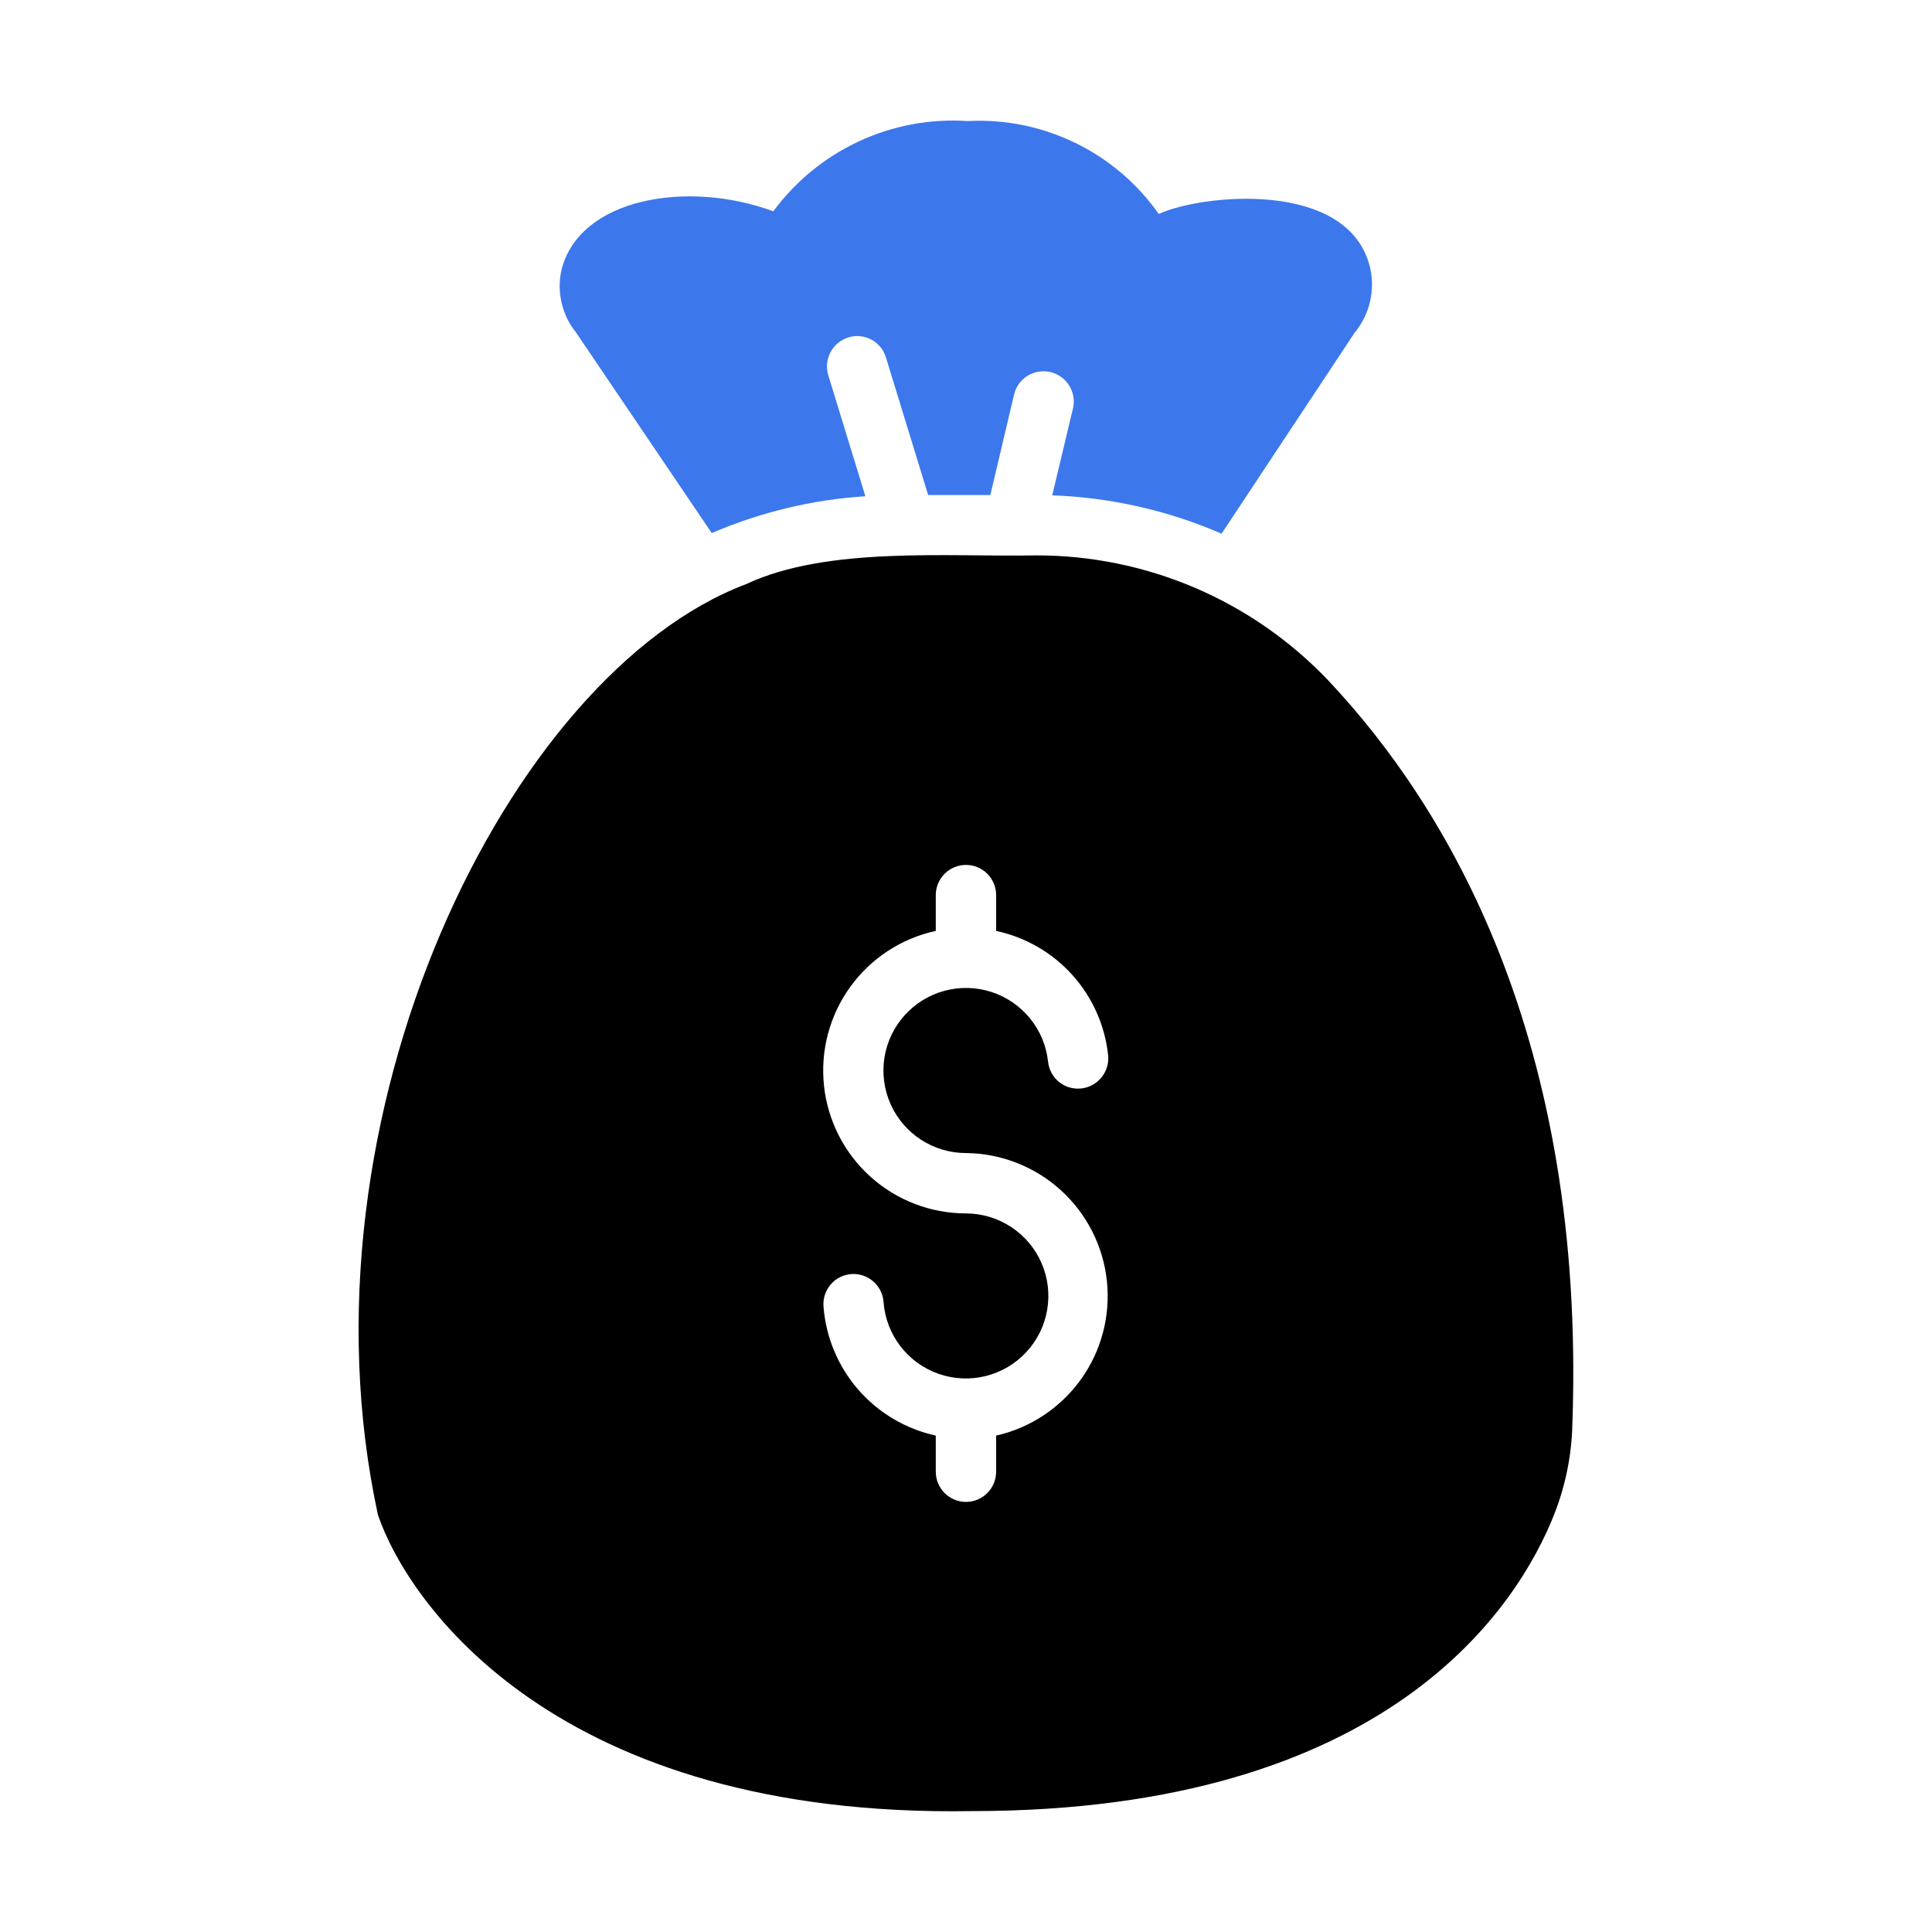
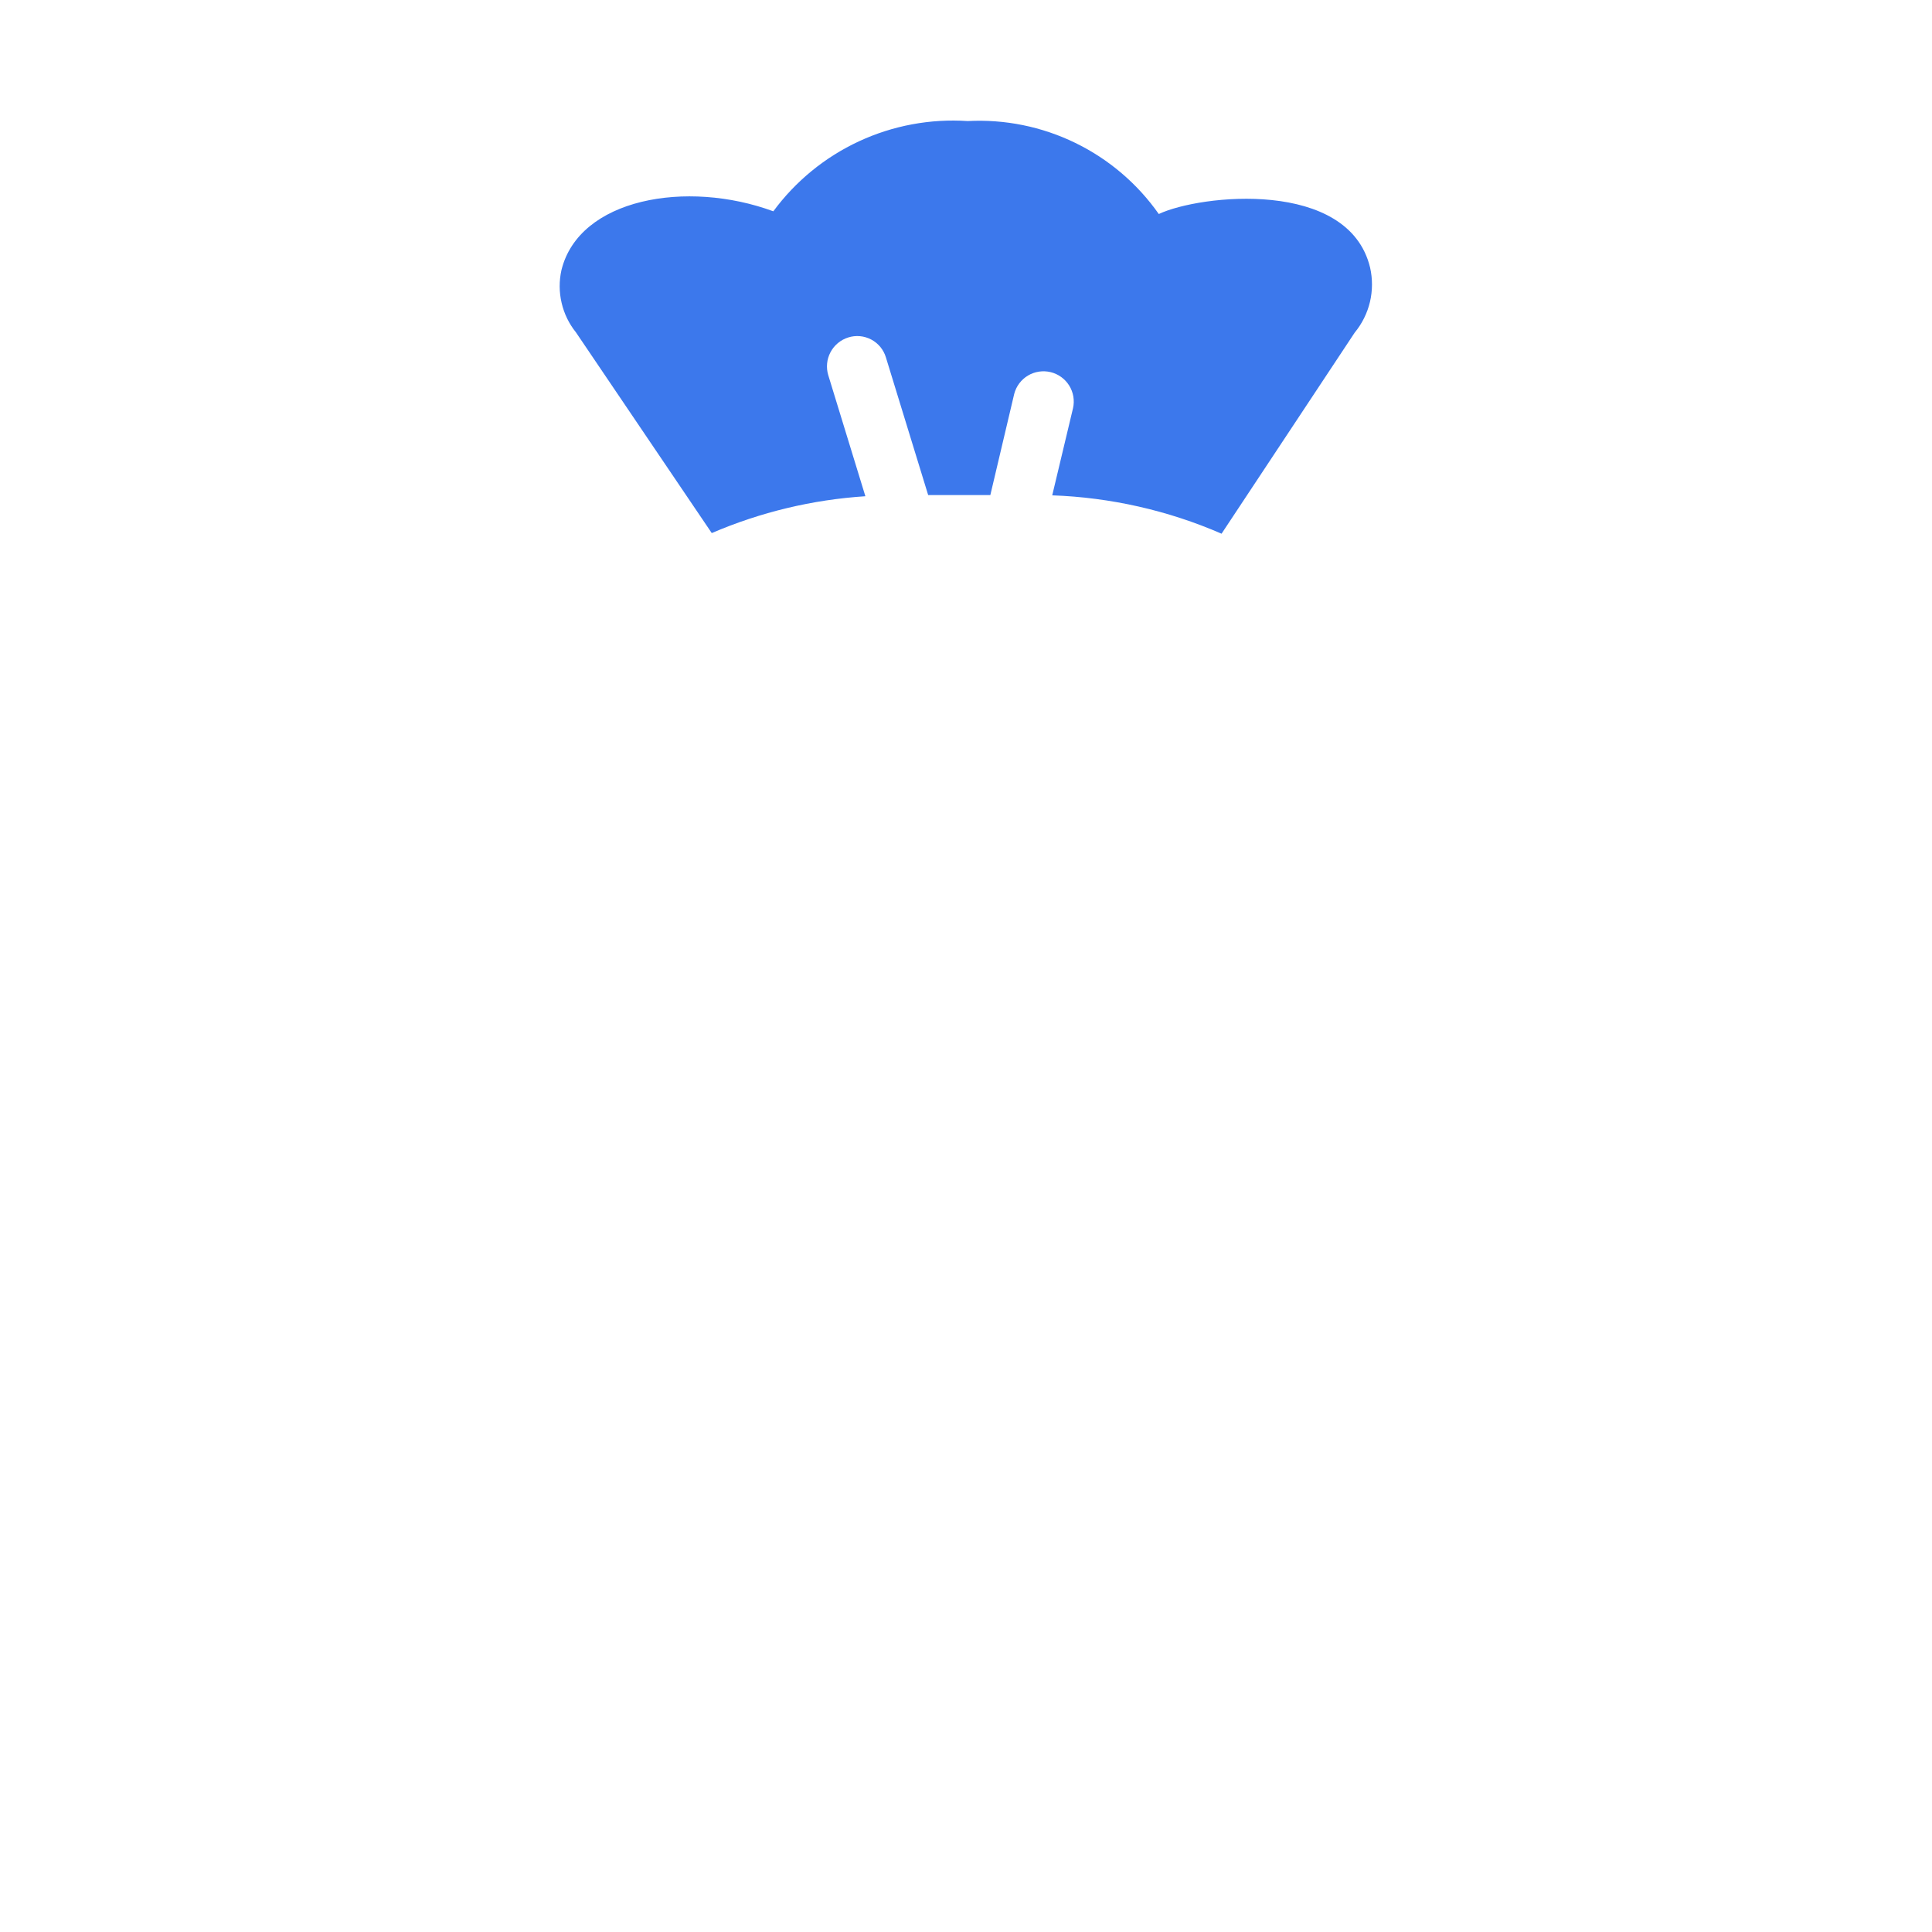
<svg xmlns="http://www.w3.org/2000/svg" width="62" height="62" viewBox="0 0 62 62" fill="none">
-   <path d="M42.623 21.834C41.414 20.563 39.959 19.553 38.347 18.863C36.735 18.174 34.999 17.82 33.246 17.823C30.439 17.878 26.549 17.523 23.947 18.744C16.325 21.618 9.356 35.797 12.129 48.617C13.108 51.482 17.877 58.342 31.183 58.12C44.637 58.12 48.735 51.475 49.868 48.617C50.236 47.691 50.436 46.707 50.459 45.711C50.895 33.312 46.439 25.883 42.623 21.834ZM31.967 46.07V47.232C31.966 47.488 31.864 47.734 31.683 47.915C31.501 48.096 31.255 48.198 30.999 48.198C30.742 48.198 30.496 48.096 30.315 47.915C30.133 47.734 30.031 47.488 30.03 47.232V46.07C29.063 45.858 28.191 45.34 27.541 44.594C26.892 43.847 26.501 42.91 26.427 41.924C26.417 41.797 26.433 41.669 26.472 41.548C26.512 41.427 26.576 41.315 26.659 41.219C26.742 41.122 26.843 41.043 26.957 40.986C27.071 40.929 27.195 40.895 27.322 40.886C27.449 40.877 27.577 40.894 27.698 40.934C27.818 40.975 27.93 41.039 28.026 41.123C28.122 41.206 28.2 41.308 28.256 41.423C28.313 41.537 28.346 41.661 28.354 41.788C28.393 42.302 28.581 42.793 28.895 43.201C29.208 43.61 29.634 43.918 30.121 44.088C30.607 44.258 31.132 44.283 31.632 44.159C32.132 44.035 32.585 43.768 32.935 43.39C33.286 43.013 33.519 42.541 33.605 42.034C33.692 41.526 33.629 41.004 33.423 40.532C33.218 40.059 32.879 39.657 32.448 39.375C32.017 39.092 31.514 38.941 30.999 38.94C29.867 38.939 28.777 38.52 27.936 37.764C27.095 37.007 26.563 35.967 26.443 34.842C26.323 33.717 26.622 32.588 27.285 31.671C27.947 30.753 28.925 30.113 30.03 29.874V28.711C30.034 28.457 30.137 28.214 30.319 28.035C30.5 27.856 30.744 27.756 30.999 27.756C31.253 27.756 31.497 27.856 31.679 28.035C31.86 28.214 31.964 28.457 31.967 28.711V29.874C32.91 30.075 33.766 30.57 34.411 31.286C35.057 32.003 35.459 32.905 35.561 33.864C35.587 34.12 35.511 34.375 35.349 34.575C35.188 34.774 34.954 34.902 34.699 34.93C34.572 34.944 34.444 34.933 34.322 34.897C34.199 34.862 34.085 34.802 33.986 34.722C33.887 34.642 33.805 34.542 33.744 34.43C33.684 34.318 33.646 34.195 33.633 34.068C33.578 33.559 33.377 33.077 33.054 32.681C32.73 32.284 32.299 31.989 31.812 31.832C31.325 31.675 30.803 31.663 30.309 31.796C29.815 31.93 29.37 32.203 29.028 32.584C28.686 32.965 28.462 33.437 28.382 33.942C28.303 34.448 28.372 34.965 28.58 35.433C28.788 35.9 29.128 36.297 29.557 36.576C29.986 36.854 30.487 37.003 30.999 37.003C32.124 37.013 33.207 37.437 34.041 38.193C34.875 38.949 35.402 39.986 35.521 41.105C35.641 42.224 35.345 43.349 34.69 44.264C34.034 45.179 33.066 45.822 31.967 46.07Z" fill="black" />
  <path d="M22.841 17.107C24.405 16.435 26.072 16.035 27.771 15.925L26.58 12.041C26.506 11.796 26.531 11.531 26.651 11.304C26.77 11.078 26.974 10.907 27.219 10.83C27.34 10.791 27.468 10.777 27.595 10.788C27.722 10.8 27.846 10.836 27.959 10.896C28.071 10.955 28.171 11.037 28.252 11.135C28.333 11.234 28.393 11.347 28.43 11.47L29.786 15.887H31.781L32.547 12.642C32.611 12.395 32.769 12.184 32.987 12.053C33.206 11.922 33.467 11.883 33.715 11.942C33.962 12.002 34.176 12.156 34.311 12.372C34.446 12.588 34.49 12.848 34.435 13.097L33.767 15.896C35.639 15.963 37.483 16.38 39.201 17.127L43.473 10.675C43.71 10.388 43.878 10.049 43.964 9.687C44.049 9.324 44.05 8.946 43.967 8.583C43.274 5.727 38.51 6.243 37.187 6.868C36.501 5.892 35.579 5.107 34.506 4.585C33.434 4.063 32.246 3.822 31.055 3.885C29.855 3.805 28.655 4.029 27.565 4.535C26.475 5.041 25.53 5.814 24.817 6.781C22.039 5.757 18.58 6.367 18.017 8.67C17.94 9.016 17.942 9.375 18.023 9.72C18.103 10.066 18.26 10.389 18.482 10.665L22.841 17.107Z" fill="#3C78EC" />
</svg>